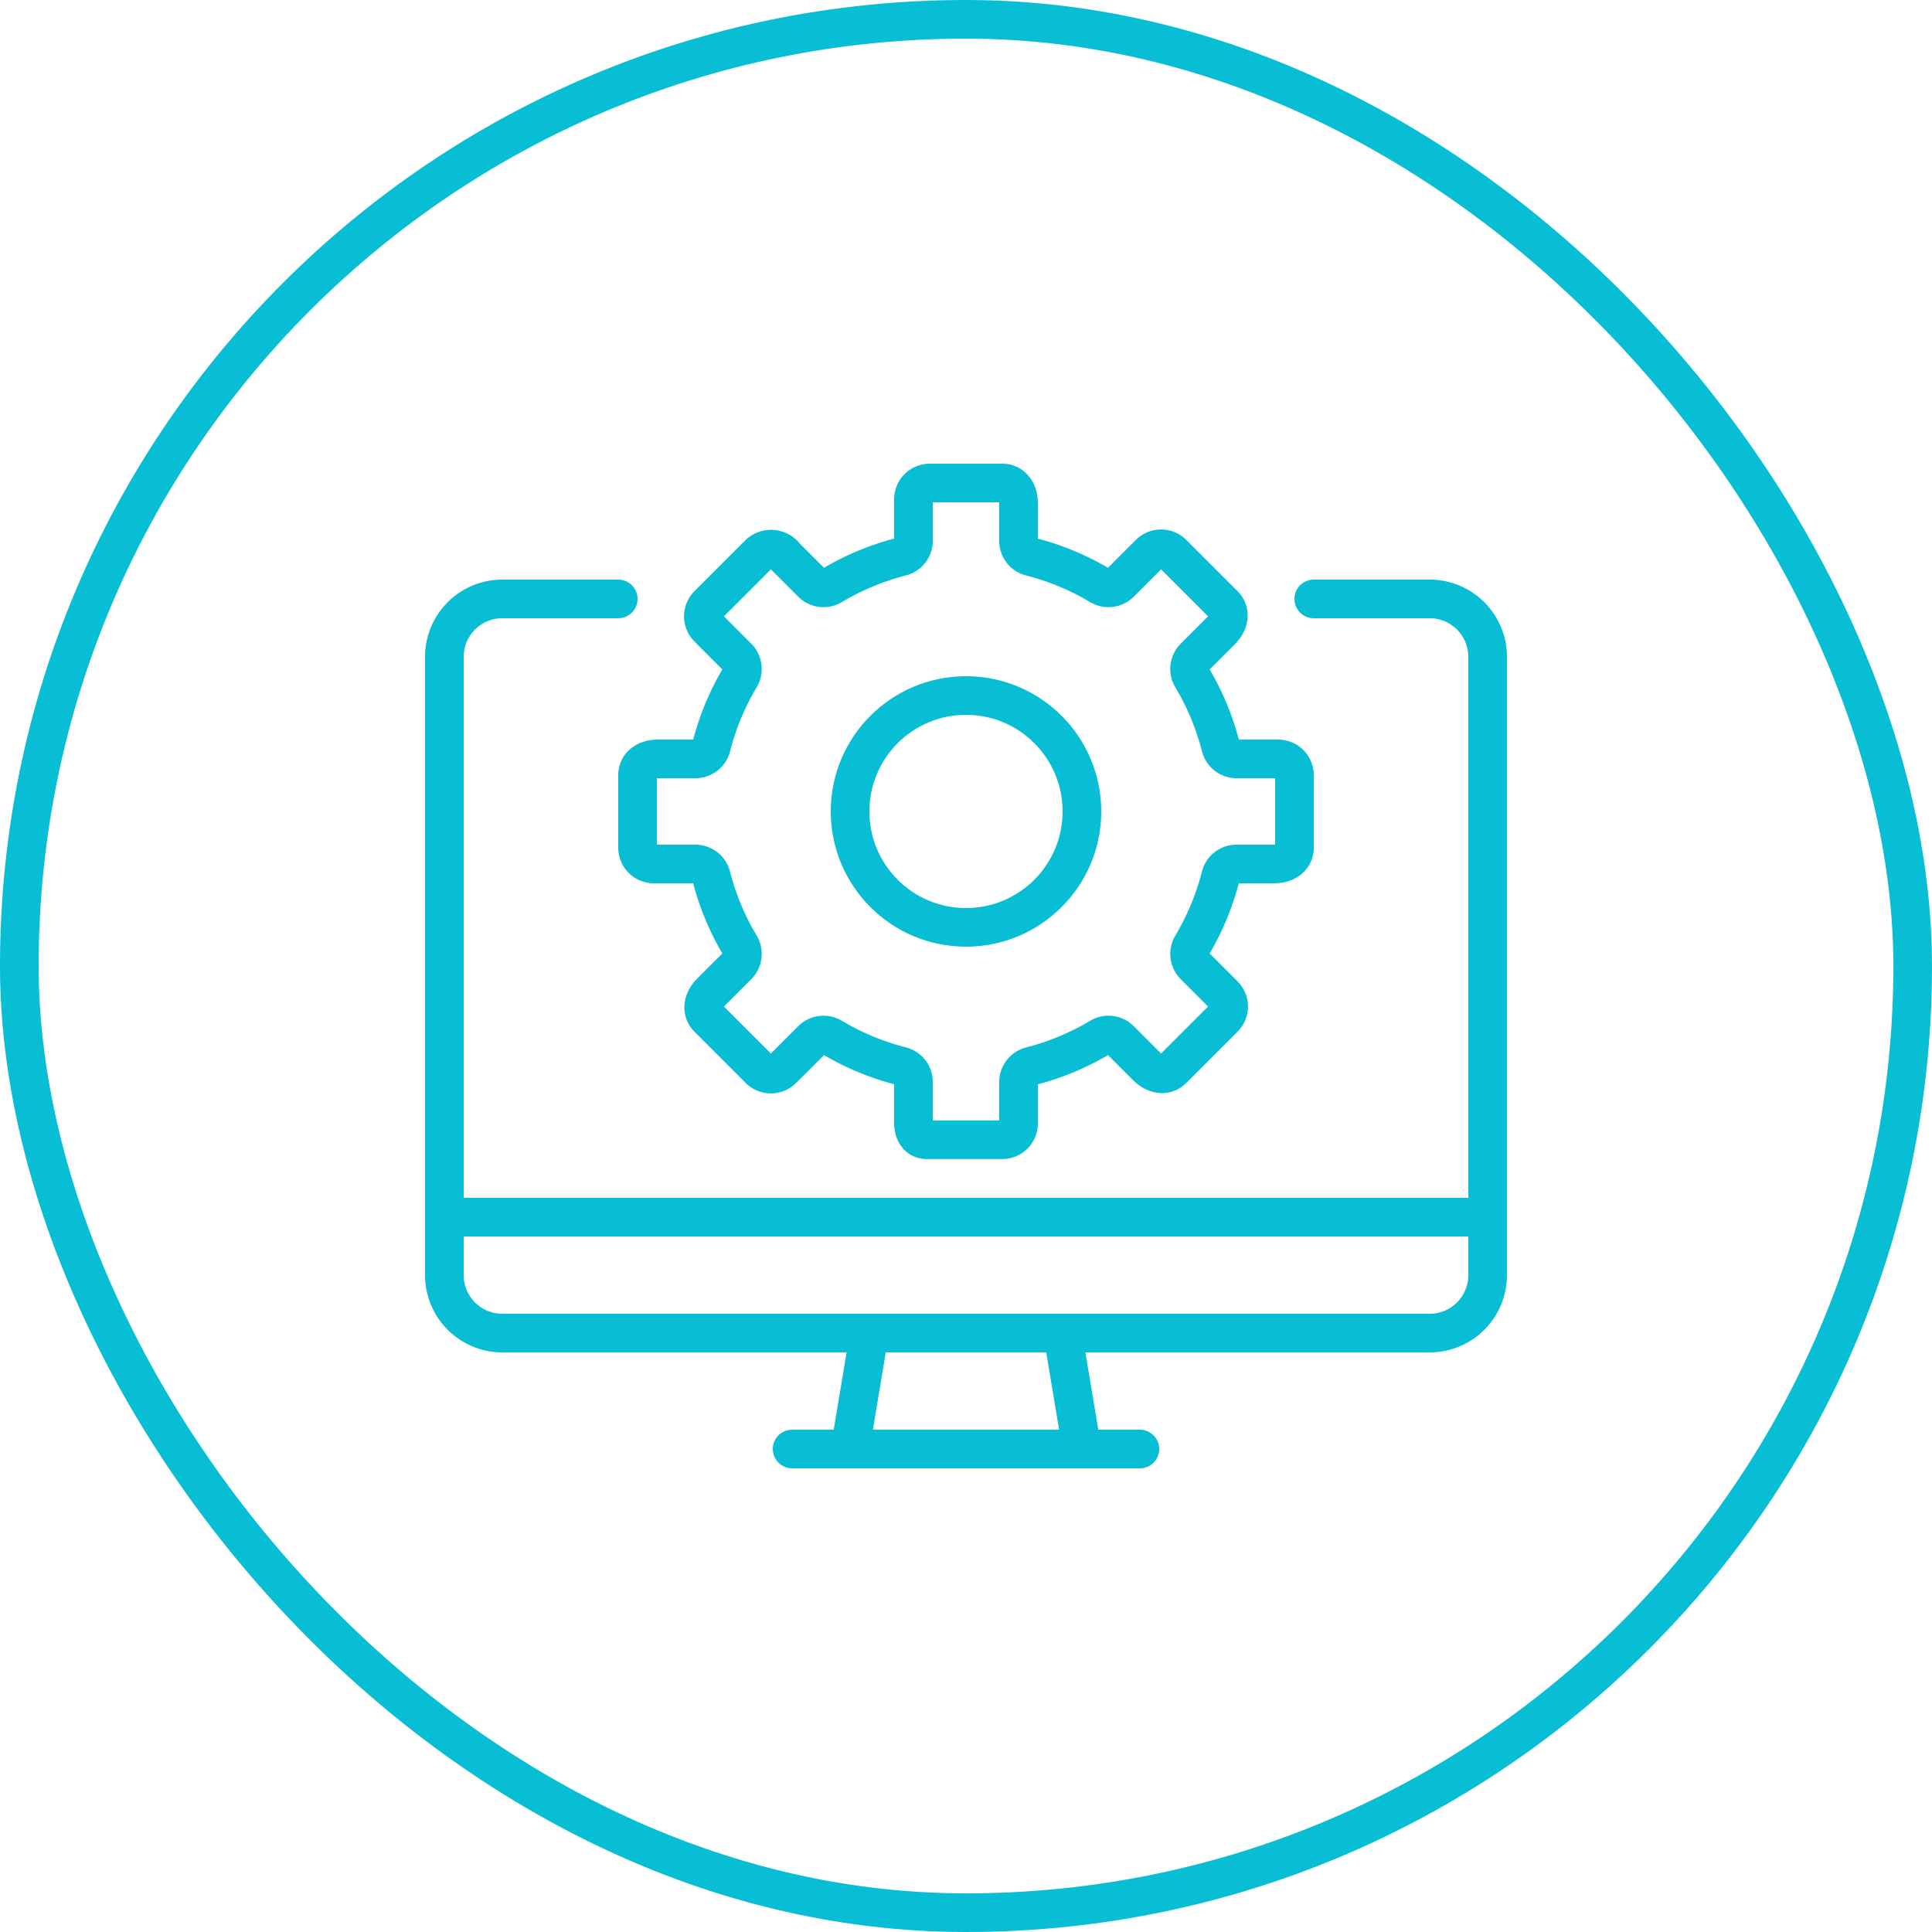
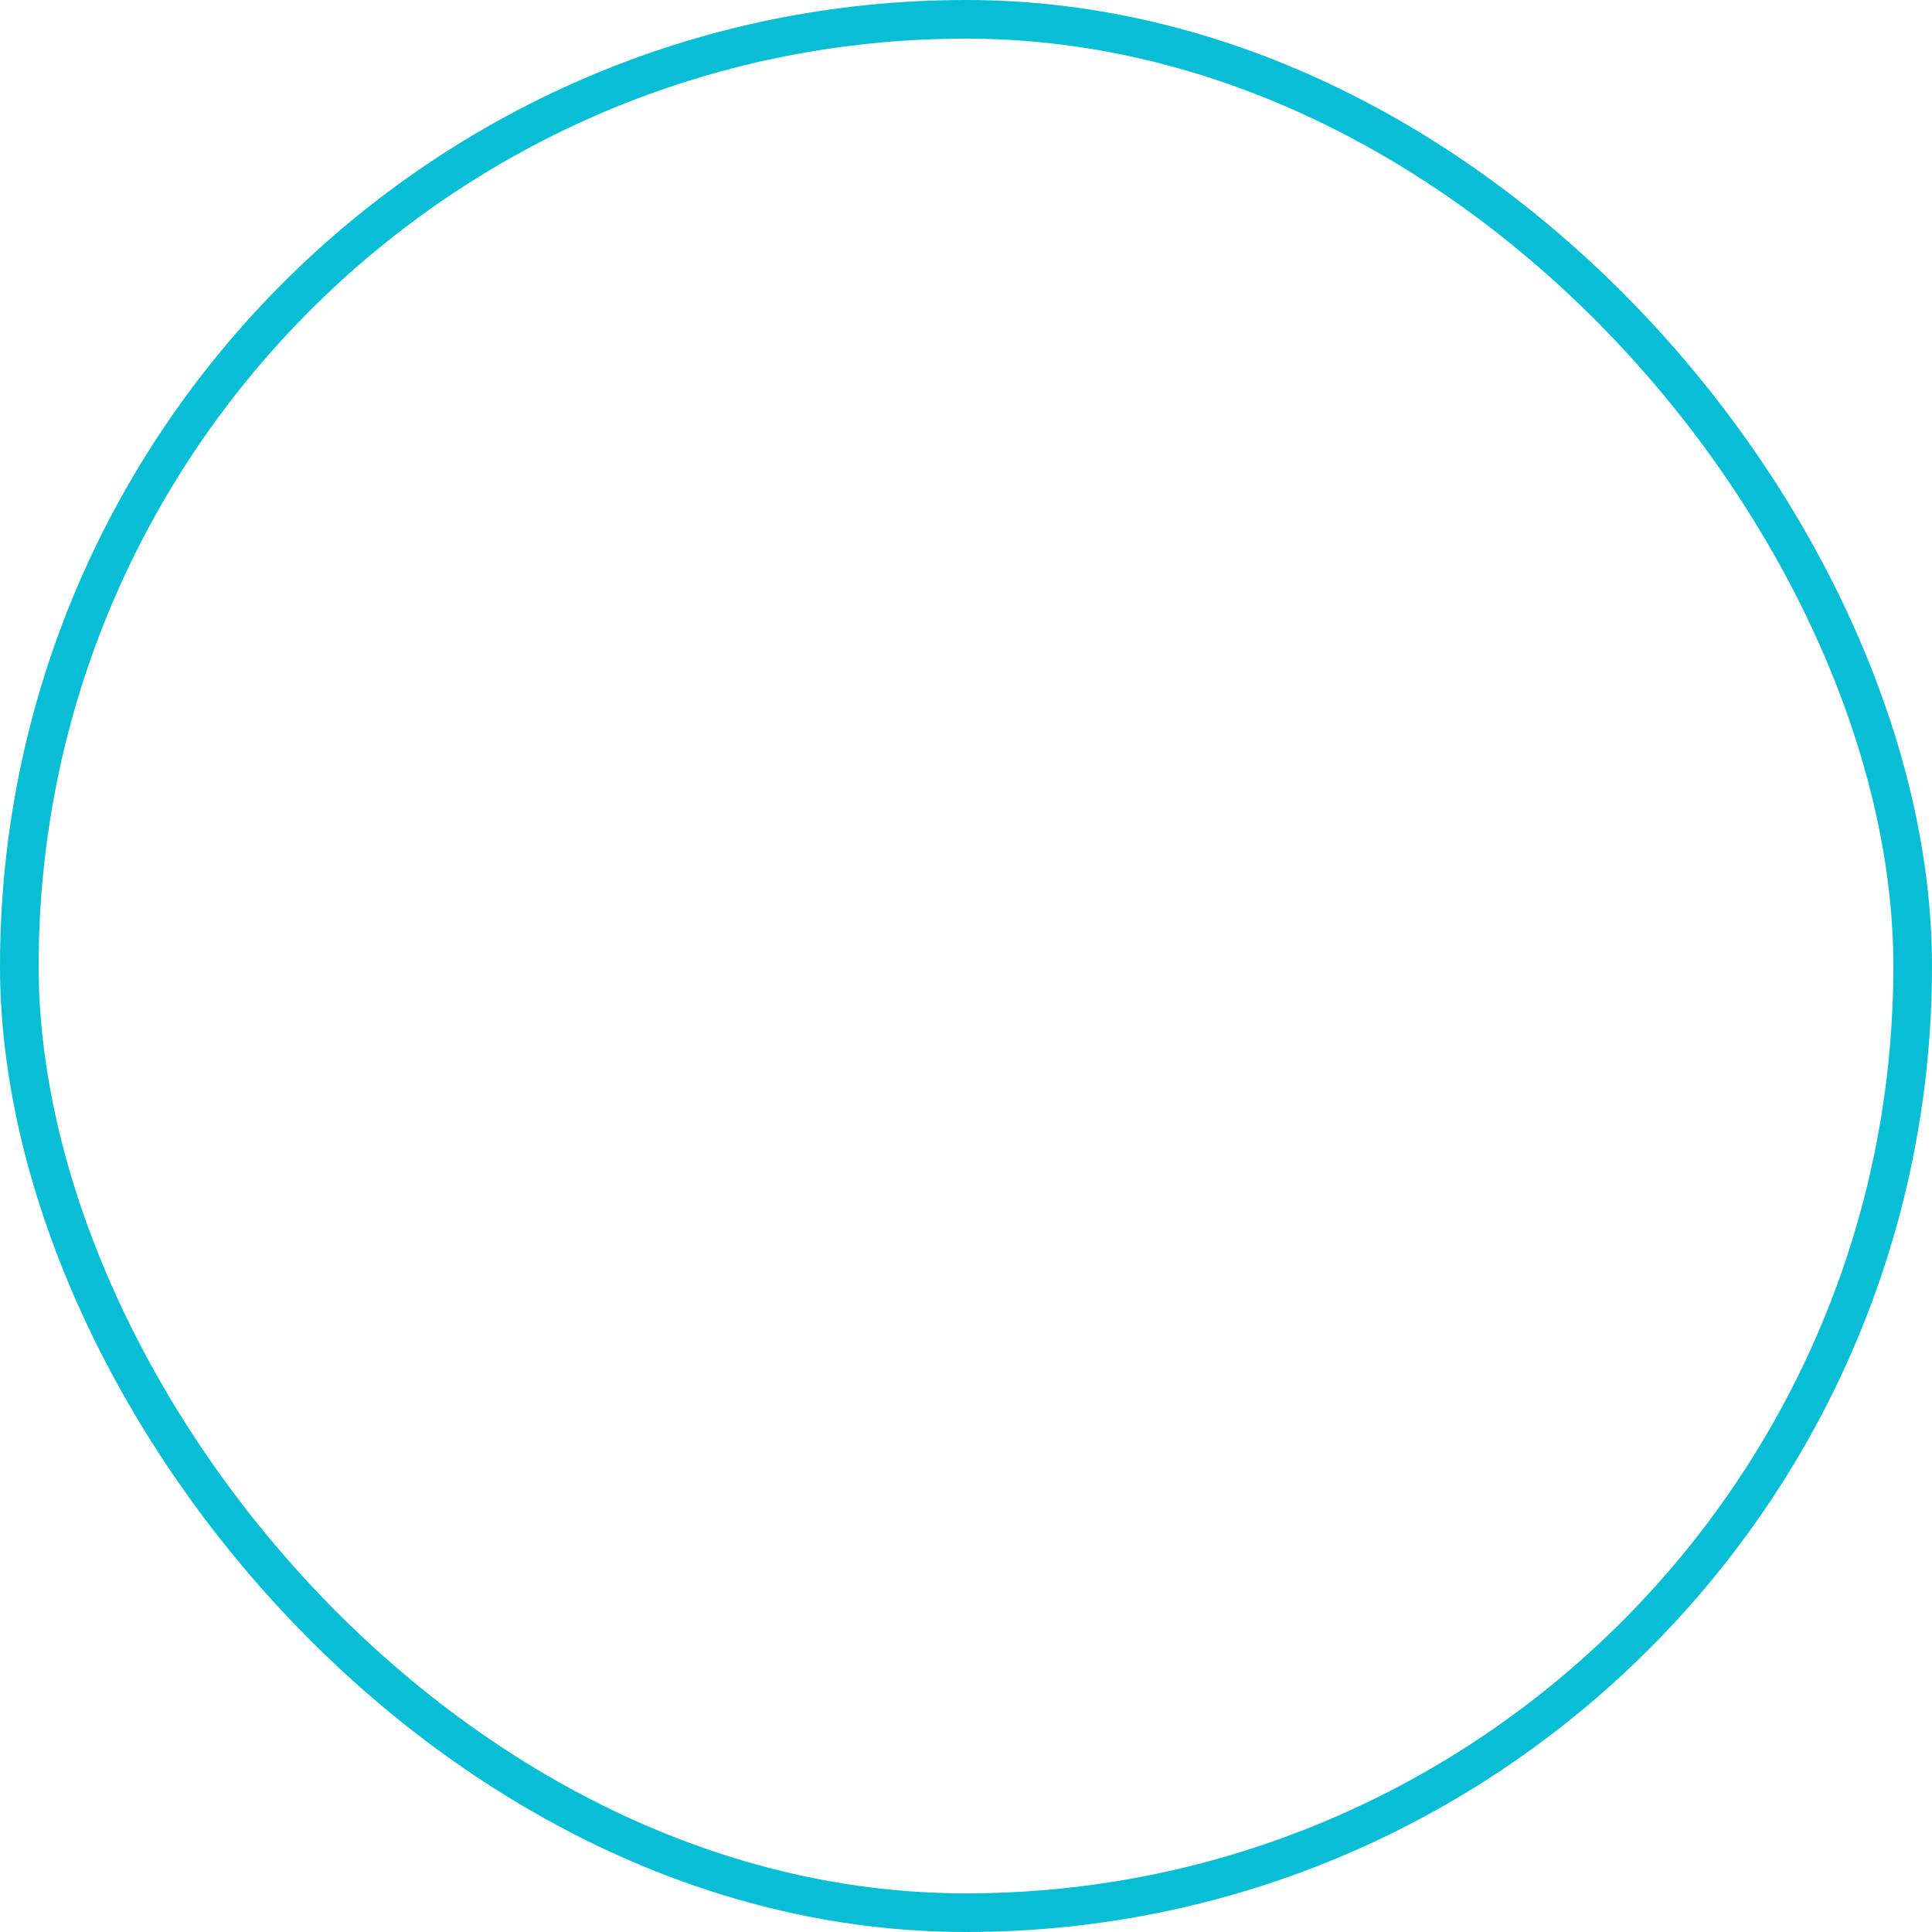
<svg xmlns="http://www.w3.org/2000/svg" width="100" height="100" viewBox="0 0 100 100">
  <defs>
    <clipPath id="clip-path">
-       <rect id="Rectangle_31" data-name="Rectangle 31" width="56" height="52" fill="none" stroke="#08BED5" stroke-width="2" />
-     </clipPath>
+       </clipPath>
  </defs>
  <g id="_4" data-name="4" transform="translate(-809 -1617)">
    <g id="Rectangle_14" data-name="Rectangle 14" transform="translate(809 1617)" fill="none" stroke="#08BED5" stroke-width="2">
-       <rect width="100" height="100" rx="50" stroke="none" />
      <rect x="1" y="1" width="98" height="98" rx="49" fill="none" />
    </g>
    <g id="Group_29" data-name="Group 29" transform="translate(268 -96)">
      <g id="Group_28" data-name="Group 28" transform="translate(563 1737)">
        <g id="Group_27" data-name="Group 27" clip-path="url(#clip-path)">
-           <line id="Line_1" data-name="Line 1" y1="6" x2="1" transform="translate(22 45)" fill="none" stroke="#08BED5" stroke-linecap="round" stroke-linejoin="round" stroke-width="2" />
          <line id="Line_2" data-name="Line 2" x1="18" transform="translate(19 51)" fill="none" stroke="#08BED5" stroke-linecap="round" stroke-linejoin="round" stroke-width="2" />
-           <line id="Line_3" data-name="Line 3" x2="1" y2="6" transform="translate(33 45)" fill="none" stroke="#08BED5" stroke-linecap="round" stroke-linejoin="round" stroke-width="2" />
          <line id="Line_4" data-name="Line 4" x2="54" transform="translate(1 39)" fill="none" stroke="#08BED5" stroke-linejoin="round" stroke-width="2" />
-           <path id="Path_6" data-name="Path 6" d="M10,7H4a3,3,0,0,0-3,3V42a3,3,0,0,0,3,3H52a3,3,0,0,0,3-3V10a3,3,0,0,0-3-3H46" fill="none" stroke="#08BED5" stroke-linecap="round" stroke-linejoin="round" stroke-width="2" />
          <path id="Path_7" data-name="Path 7" d="M45,19.876V16.124a.844.844,0,0,0-.844-.844H42a.851.851,0,0,1-.82-.654A13.514,13.514,0,0,0,39.7,11.072a.848.848,0,0,1,.114-1.04l1.378-1.378c.485-.485.485-1.019.155-1.348L38.694,4.652a.844.844,0,0,0-1.193,0l-1.53,1.53a.851.851,0,0,1-1.043.118,13.481,13.481,0,0,0-3.554-1.477.847.847,0,0,1-.654-.816V2.063c0-.686-.378-1.063-.844-1.063H26.124a.844.844,0,0,0-.844.844V4a.852.852,0,0,1-.654.82A13.467,13.467,0,0,0,21.072,6.3a.847.847,0,0,1-1.04-.115L18.654,4.808a.914.914,0,0,0-1.348-.156L14.653,7.306a.843.843,0,0,0,0,1.193l1.529,1.53a.851.851,0,0,1,.118,1.043,13.481,13.481,0,0,0-1.477,3.554.846.846,0,0,1-.816.654H12.063c-.686,0-1.063.378-1.063.844v3.752a.844.844,0,0,0,.844.844H14a.852.852,0,0,1,.82.653A13.474,13.474,0,0,0,16.3,24.928a.847.847,0,0,1-.115,1.04l-1.377,1.377c-.485.486-.485,1.019-.155,1.349l2.653,2.653a.843.843,0,0,0,1.193,0l1.53-1.529a.851.851,0,0,1,1.043-.118,13.5,13.5,0,0,0,3.554,1.477.846.846,0,0,1,.654.816v2.1c0,.6.3.9.68.9h3.916a.844.844,0,0,0,.844-.844V32a.851.851,0,0,1,.654-.82A13.515,13.515,0,0,0,34.928,29.7a.848.848,0,0,1,1.04.114l1.377,1.378c.486.485,1.02.485,1.349.155l2.653-2.653a.843.843,0,0,0,0-1.193l-1.53-1.53a.853.853,0,0,1-.117-1.043,13.521,13.521,0,0,0,1.477-3.555.846.846,0,0,1,.816-.653h1.944C44.623,20.72,45,20.342,45,19.876Z" fill="none" stroke="#08BED5" stroke-linejoin="round" stroke-width="2" />
          <circle id="Ellipse_1" data-name="Ellipse 1" cx="6" cy="6" r="6" transform="translate(22 12)" fill="none" stroke="#08BED5" stroke-linecap="round" stroke-linejoin="round" stroke-width="2" />
        </g>
      </g>
    </g>
  </g>
</svg>